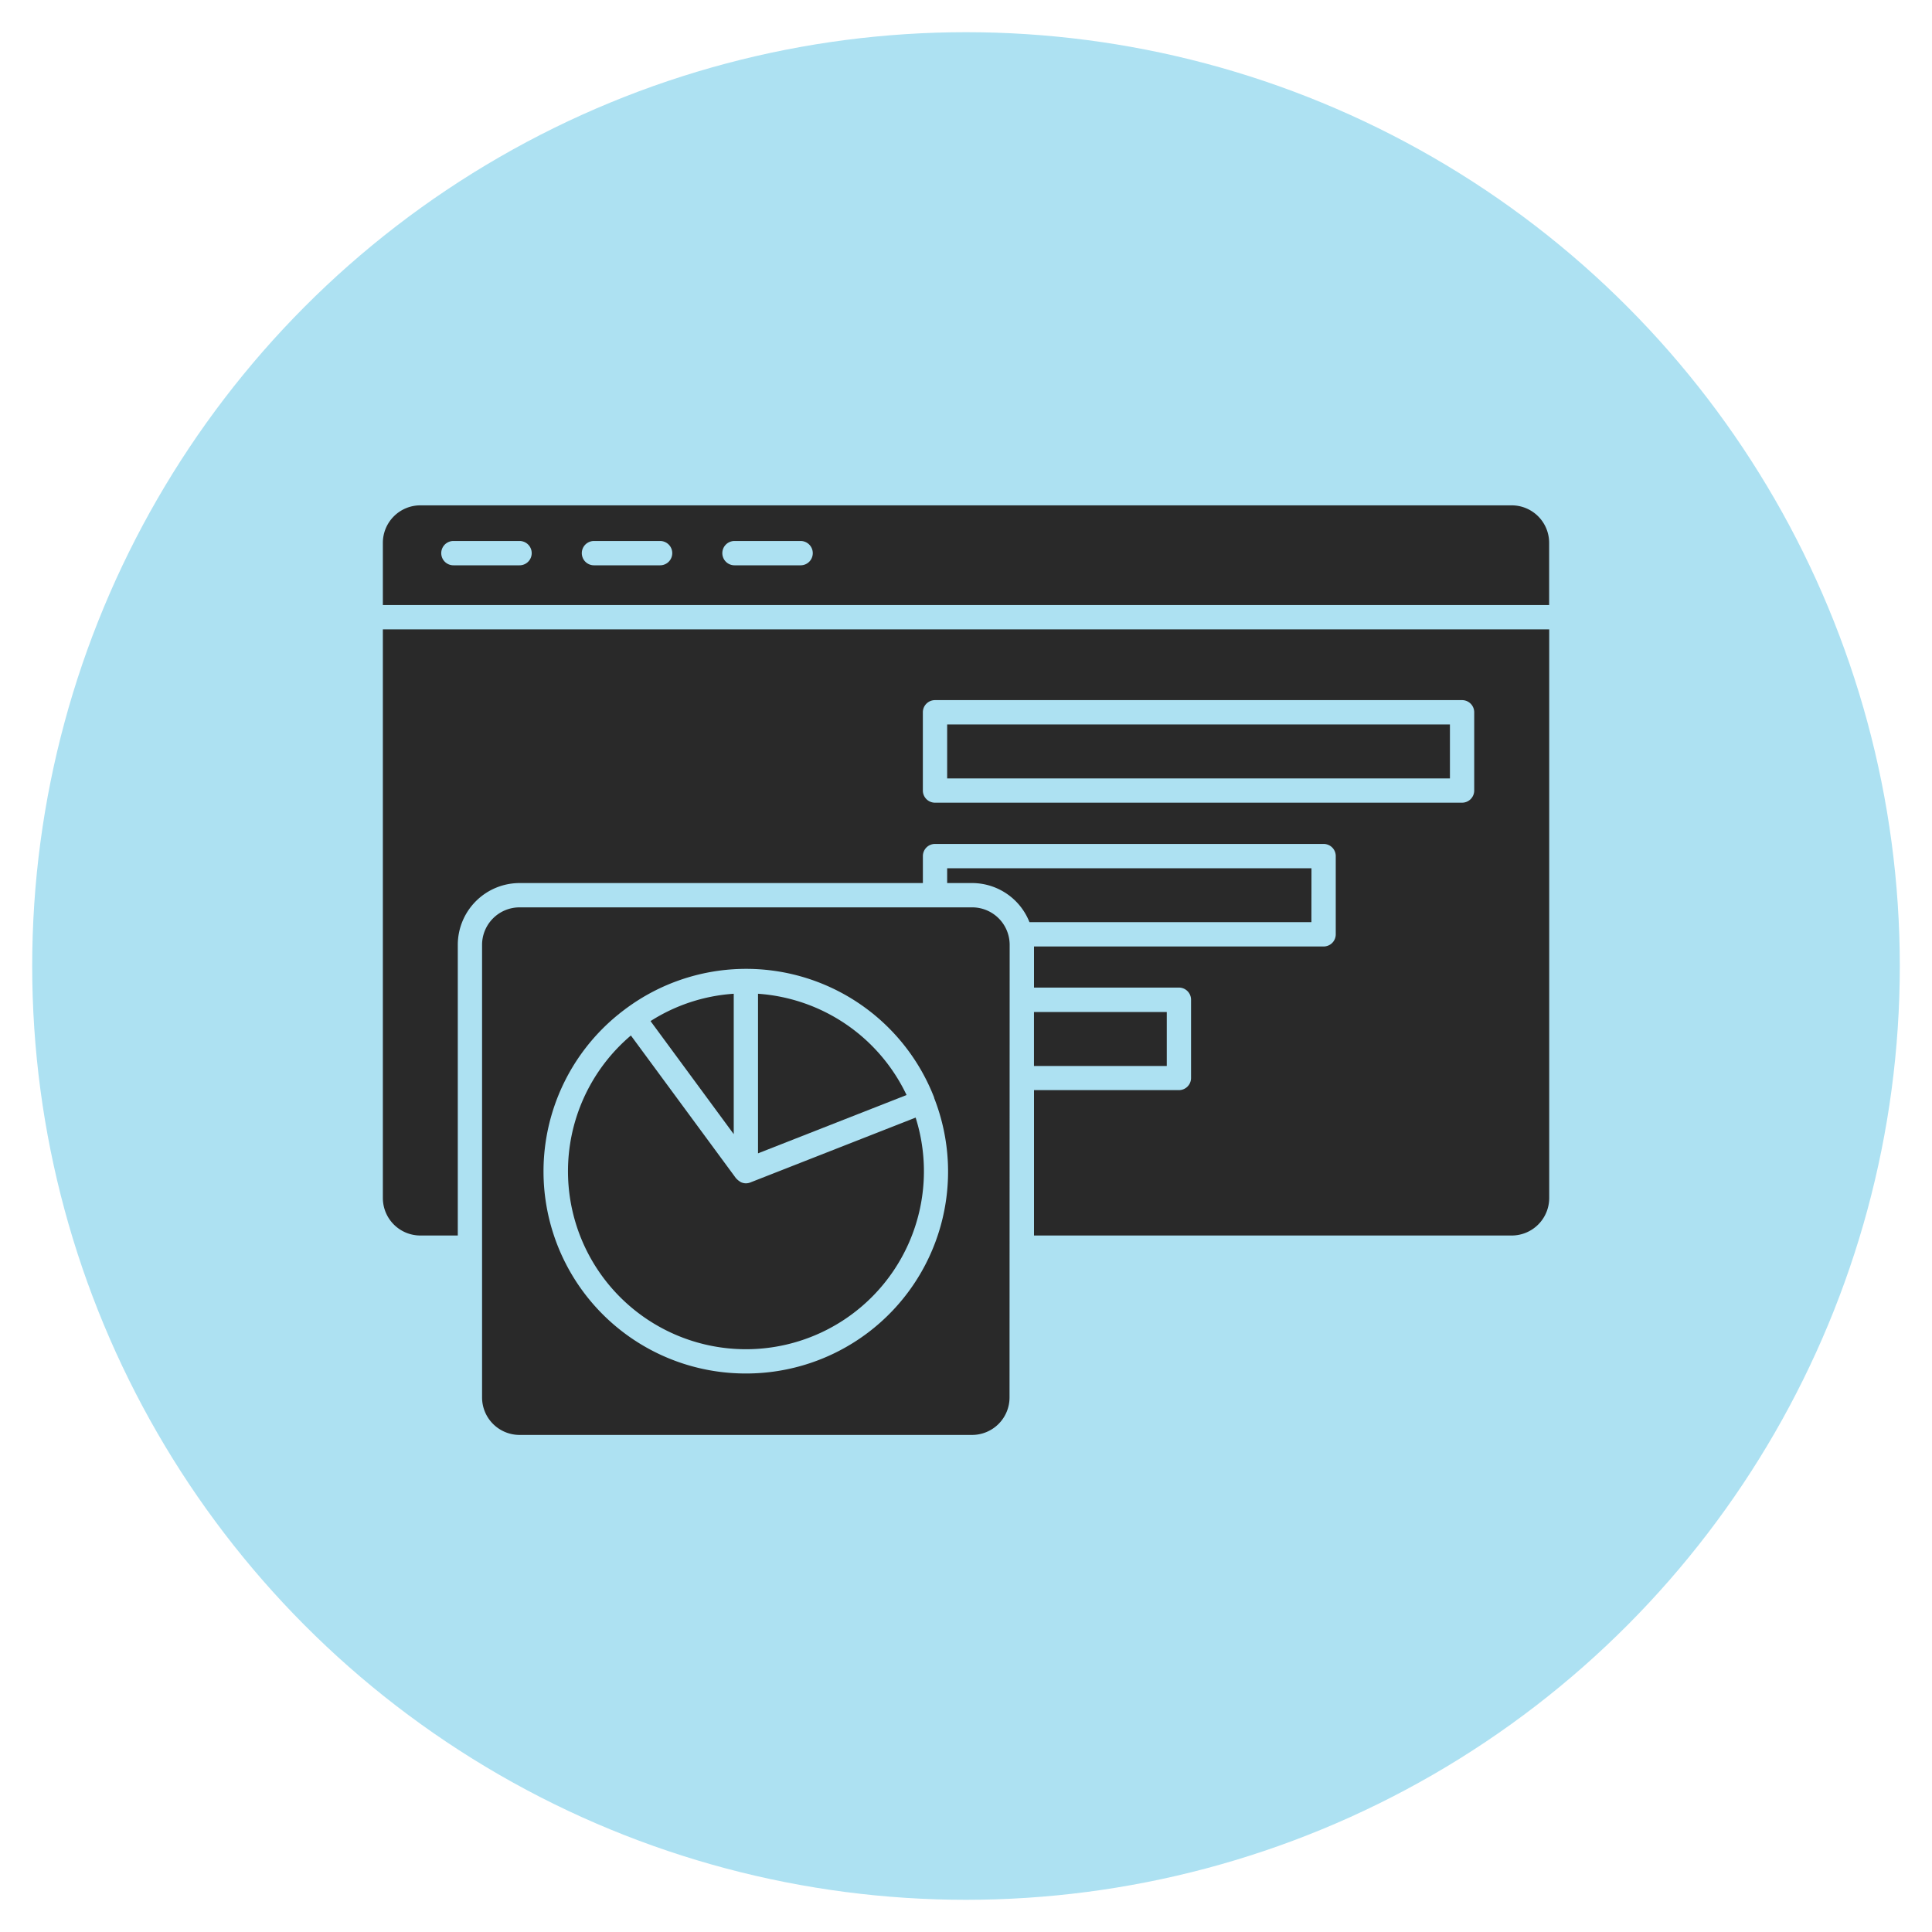
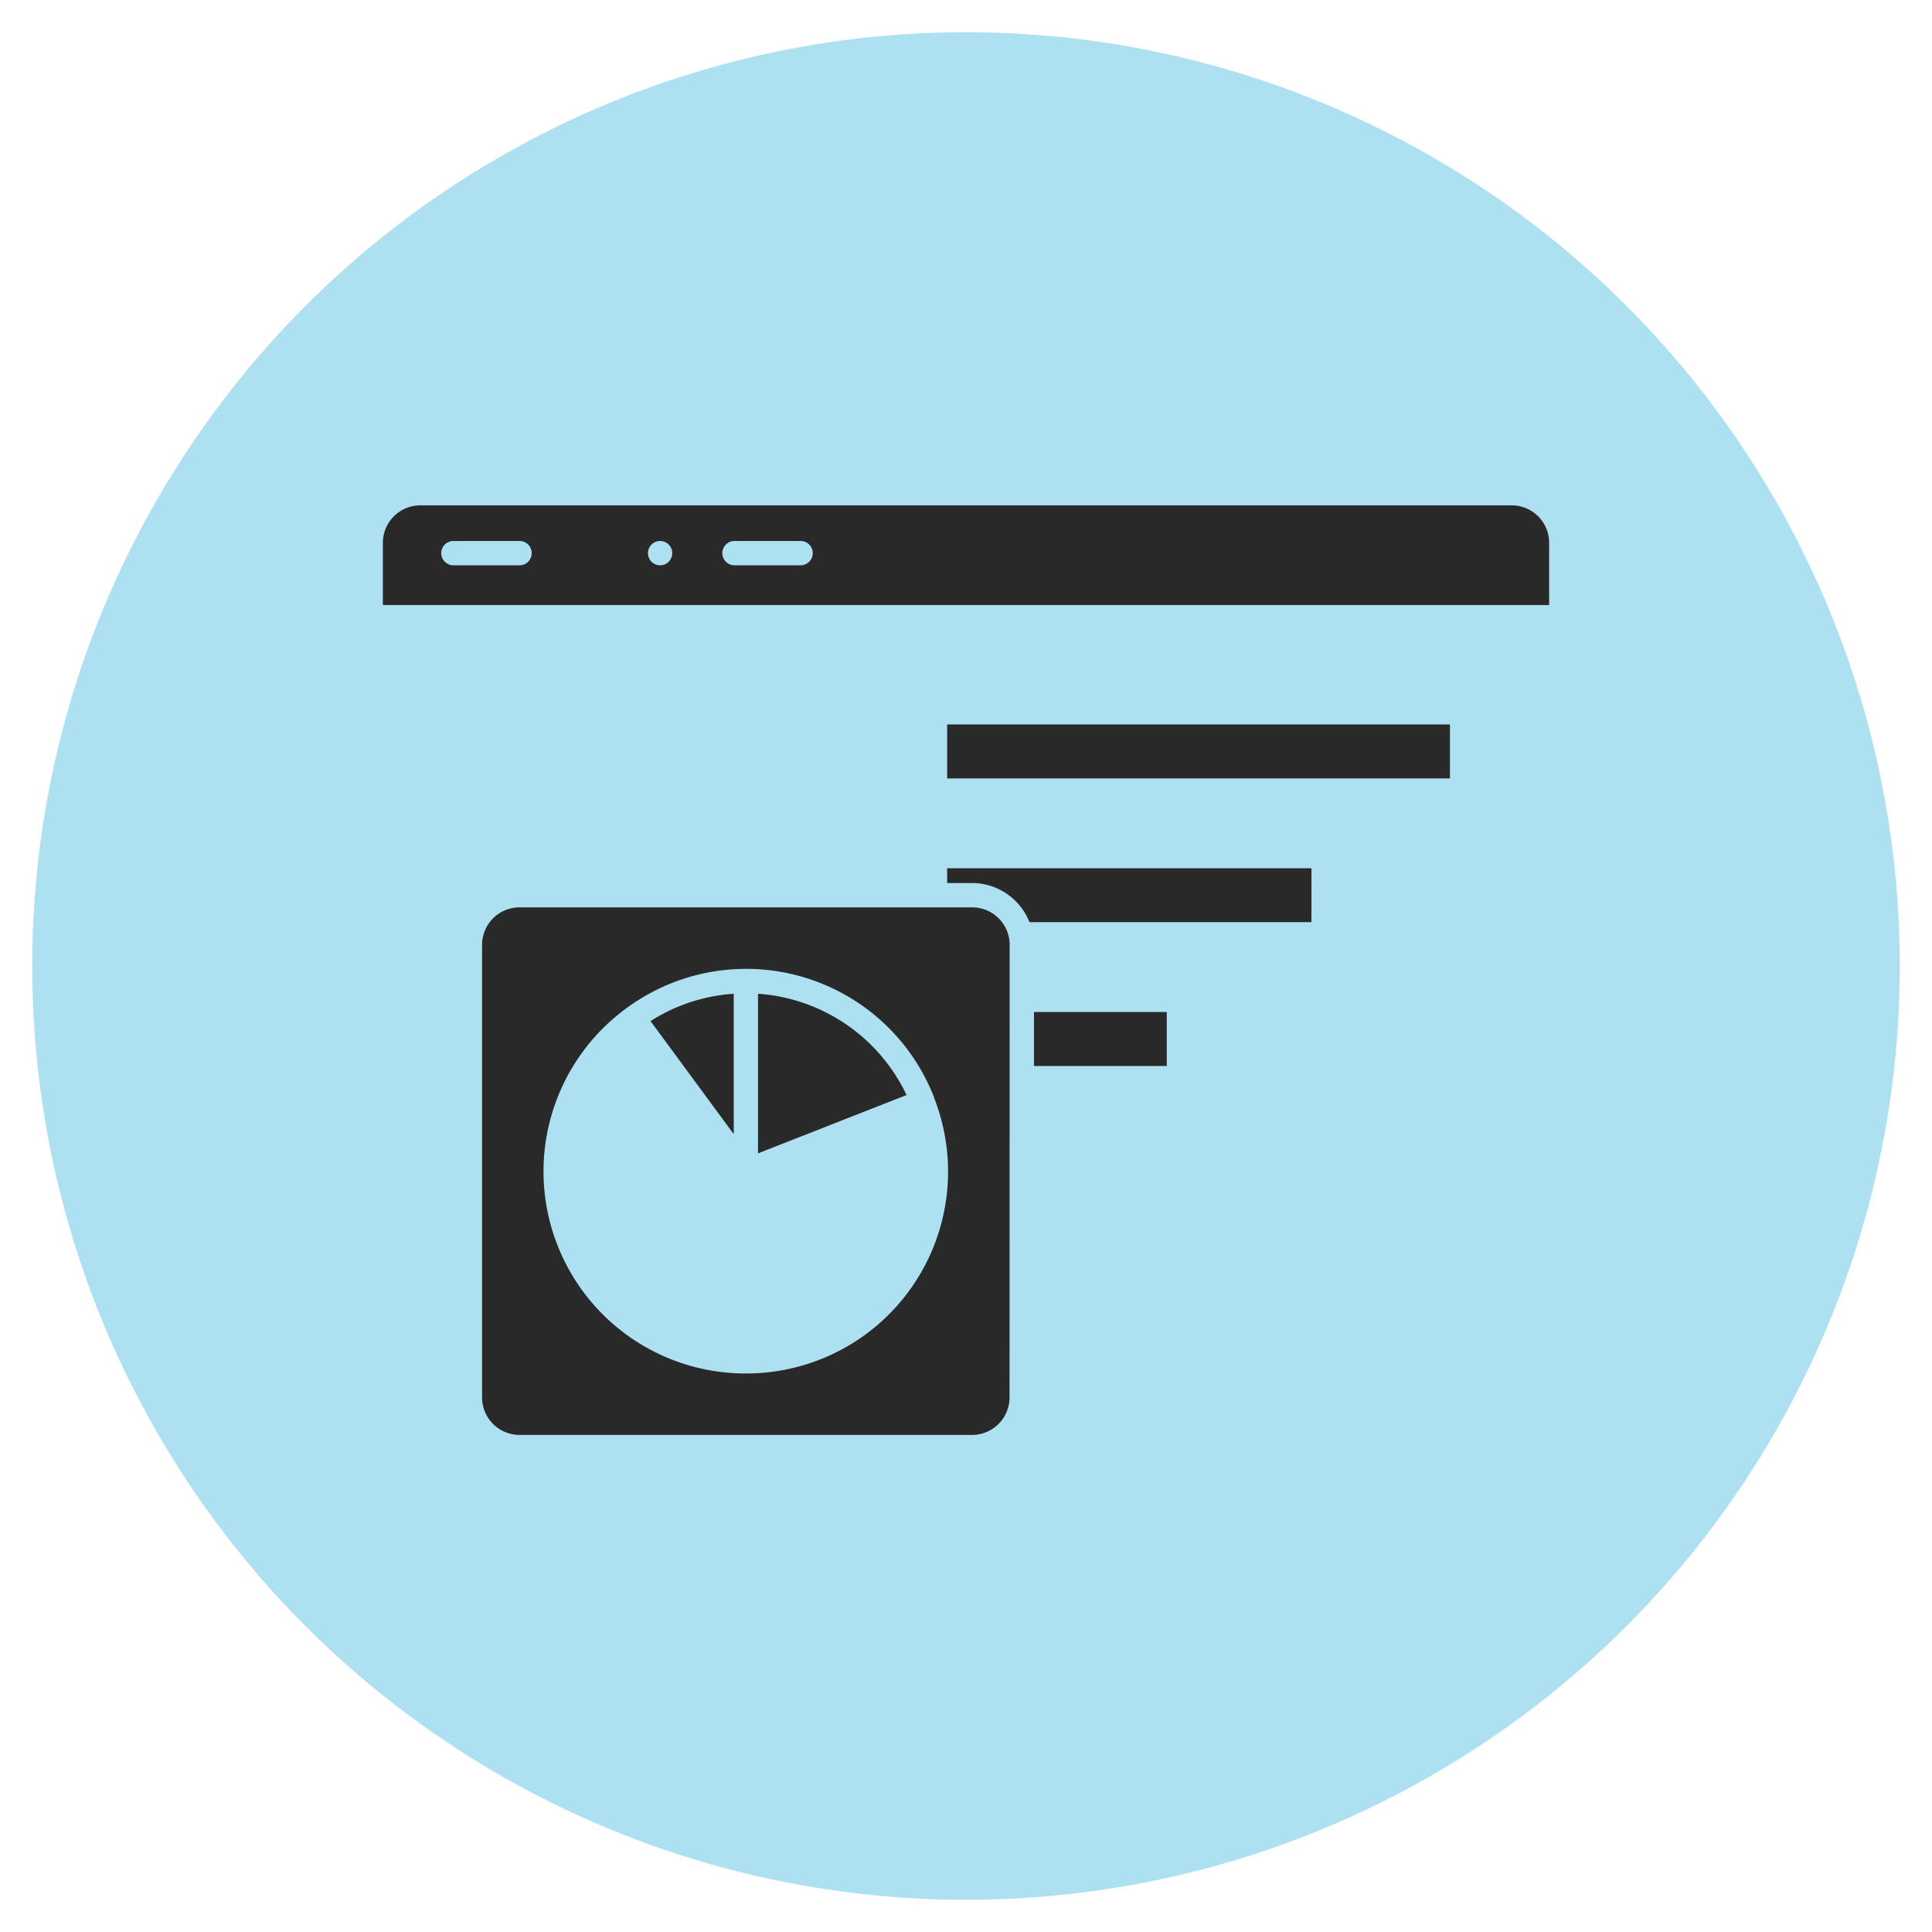
<svg xmlns="http://www.w3.org/2000/svg" width="60" height="60" viewBox="0 0 60 60">
  <defs>
    <clipPath id="clip-platforms">
      <rect width="60" height="60" />
    </clipPath>
  </defs>
  <g id="platforms" clip-path="url(#clip-platforms)">
    <circle id="Ellipse_9" data-name="Ellipse 9" cx="29" cy="29" r="29" transform="translate(1 1)" fill="#ade1f2" />
    <g id="Group_3133" data-name="Group 3133" transform="translate(10.89 9.823)">
      <path id="Path_1365" data-name="Path 1365" d="M21.468,23.58A1.164,1.164,0,0,0,20.3,22.416H6.247A1.165,1.165,0,0,0,5.083,23.58V37.638A1.165,1.165,0,0,0,6.247,38.8H20.3a1.164,1.164,0,0,0,1.164-1.163ZM13.276,36.892A6.275,6.275,0,0,1,9.543,25.566s.006-.009.011-.012.009,0,.013-.006A6.263,6.263,0,0,1,19.114,28.3c0,.005.007.008.008.014s0,.013,0,.019a6.269,6.269,0,0,1-5.85,8.559Z" transform="translate(-1.002 -4.06)" fill="#292929" />
-       <path id="Path_1366" data-name="Path 1366" d="M14.28,32.255a.381.381,0,0,1-.137.026h0a.375.375,0,0,1-.157-.037c-.012-.005-.021-.014-.032-.02l-.035-.025a.374.374,0,0,1-.06-.054c-.005-.007-.014-.01-.019-.016L10.572,27.69a5.527,5.527,0,1,0,8.843,2.55Z" transform="translate(-1.869 -5.355)" fill="#292929" />
      <path id="Path_1367" data-name="Path 1367" d="M14.6,30.332v-4.36a5.471,5.471,0,0,0-2.584.849Z" transform="translate(-2.703 -4.933)" fill="#292929" />
-       <path id="Path_1368" data-name="Path 1368" d="M37.22,10.975H1v17.66A1.165,1.165,0,0,0,2.164,29.8H3.327V20.772a1.921,1.921,0,0,1,1.918-1.918H17.771v-.838a.377.377,0,0,1,.377-.377H30.216a.377.377,0,0,1,.377.377v2.431a.377.377,0,0,1-.377.377H21.222V22.1h4.5a.377.377,0,0,1,.377.377v2.431a.377.377,0,0,1-.377.377h-4.5V29.8H36.058a1.165,1.165,0,0,0,1.164-1.164V10.975Zm-2.327,5.006a.377.377,0,0,1-.377.377H18.147a.377.377,0,0,1-.377-.377V13.55a.377.377,0,0,1,.377-.377H34.516a.377.377,0,0,1,.377.377Z" transform="translate(0 -1.253)" fill="#292929" />
      <path id="Path_1369" data-name="Path 1369" d="M16.44,30.928l4.613-1.811a5.529,5.529,0,0,0-4.613-3.145Z" transform="translate(-3.789 -4.933)" fill="#292929" />
      <rect id="Rectangle_316" data-name="Rectangle 316" width="15.614" height="1.676" transform="translate(18.525 12.676)" fill="#292929" />
      <rect id="Rectangle_317" data-name="Rectangle 317" width="4.124" height="1.676" transform="translate(21.221 21.606)" fill="#292929" />
-       <path id="Path_1370" data-name="Path 1370" d="M1,8.968H37.22V7.034a1.164,1.164,0,0,0-1.164-1.163H2.164A1.165,1.165,0,0,0,1,7.034Zm10.92-1.99h2.054a.377.377,0,0,1,0,.755H11.92a.377.377,0,0,1,0-.755Zm-4.365,0H9.61a.377.377,0,0,1,0,.755H7.556a.377.377,0,0,1,0-.755Zm-4.365,0H5.245a.377.377,0,0,1,0,.755H3.191a.377.377,0,0,1,0-.755Z" fill="#292929" />
+       <path id="Path_1370" data-name="Path 1370" d="M1,8.968H37.22V7.034a1.164,1.164,0,0,0-1.164-1.163H2.164A1.165,1.165,0,0,0,1,7.034Zm10.92-1.99h2.054a.377.377,0,0,1,0,.755H11.92a.377.377,0,0,1,0-.755Zm-4.365,0H9.61a.377.377,0,0,1,0,.755a.377.377,0,0,1,0-.755Zm-4.365,0H5.245a.377.377,0,0,1,0,.755H3.191a.377.377,0,0,1,0-.755Z" fill="#292929" />
      <path id="Path_1371" data-name="Path 1371" d="M35.538,20.806H24.224v.46H25a1.917,1.917,0,0,1,1.78,1.215h8.756Z" transform="translate(-5.699 -3.665)" fill="#292929" />
    </g>
  </g>
</svg>